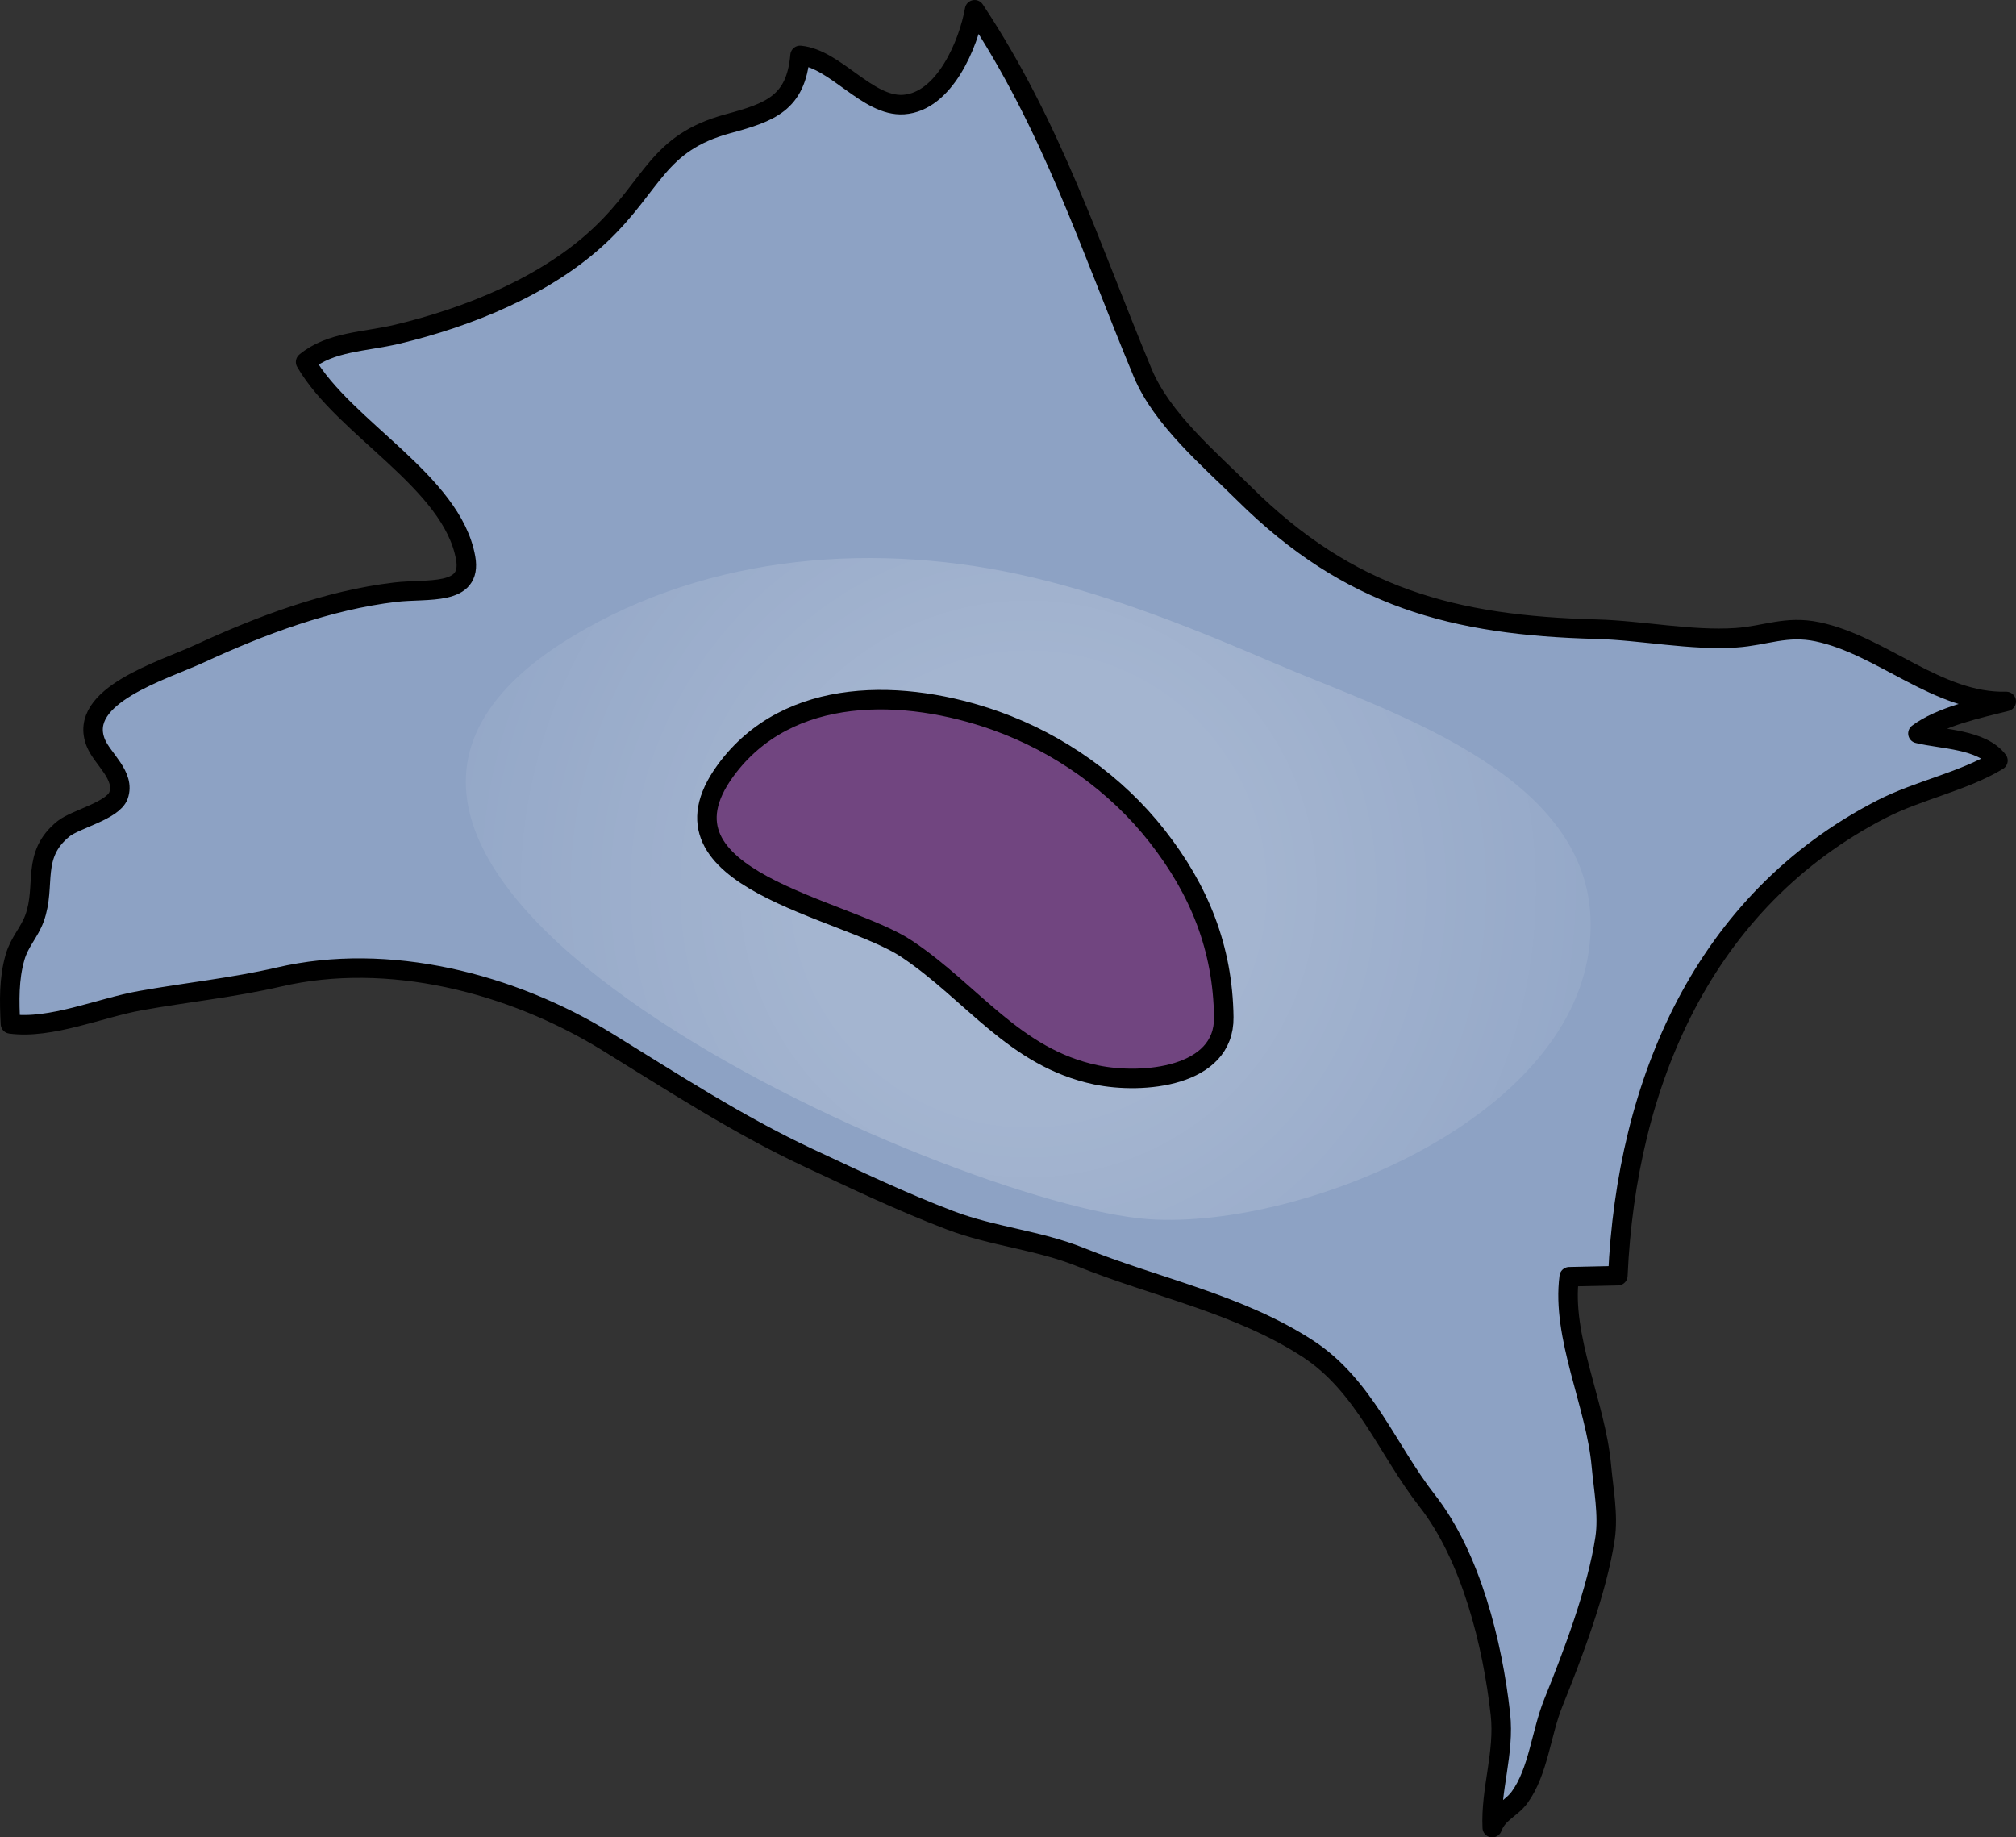
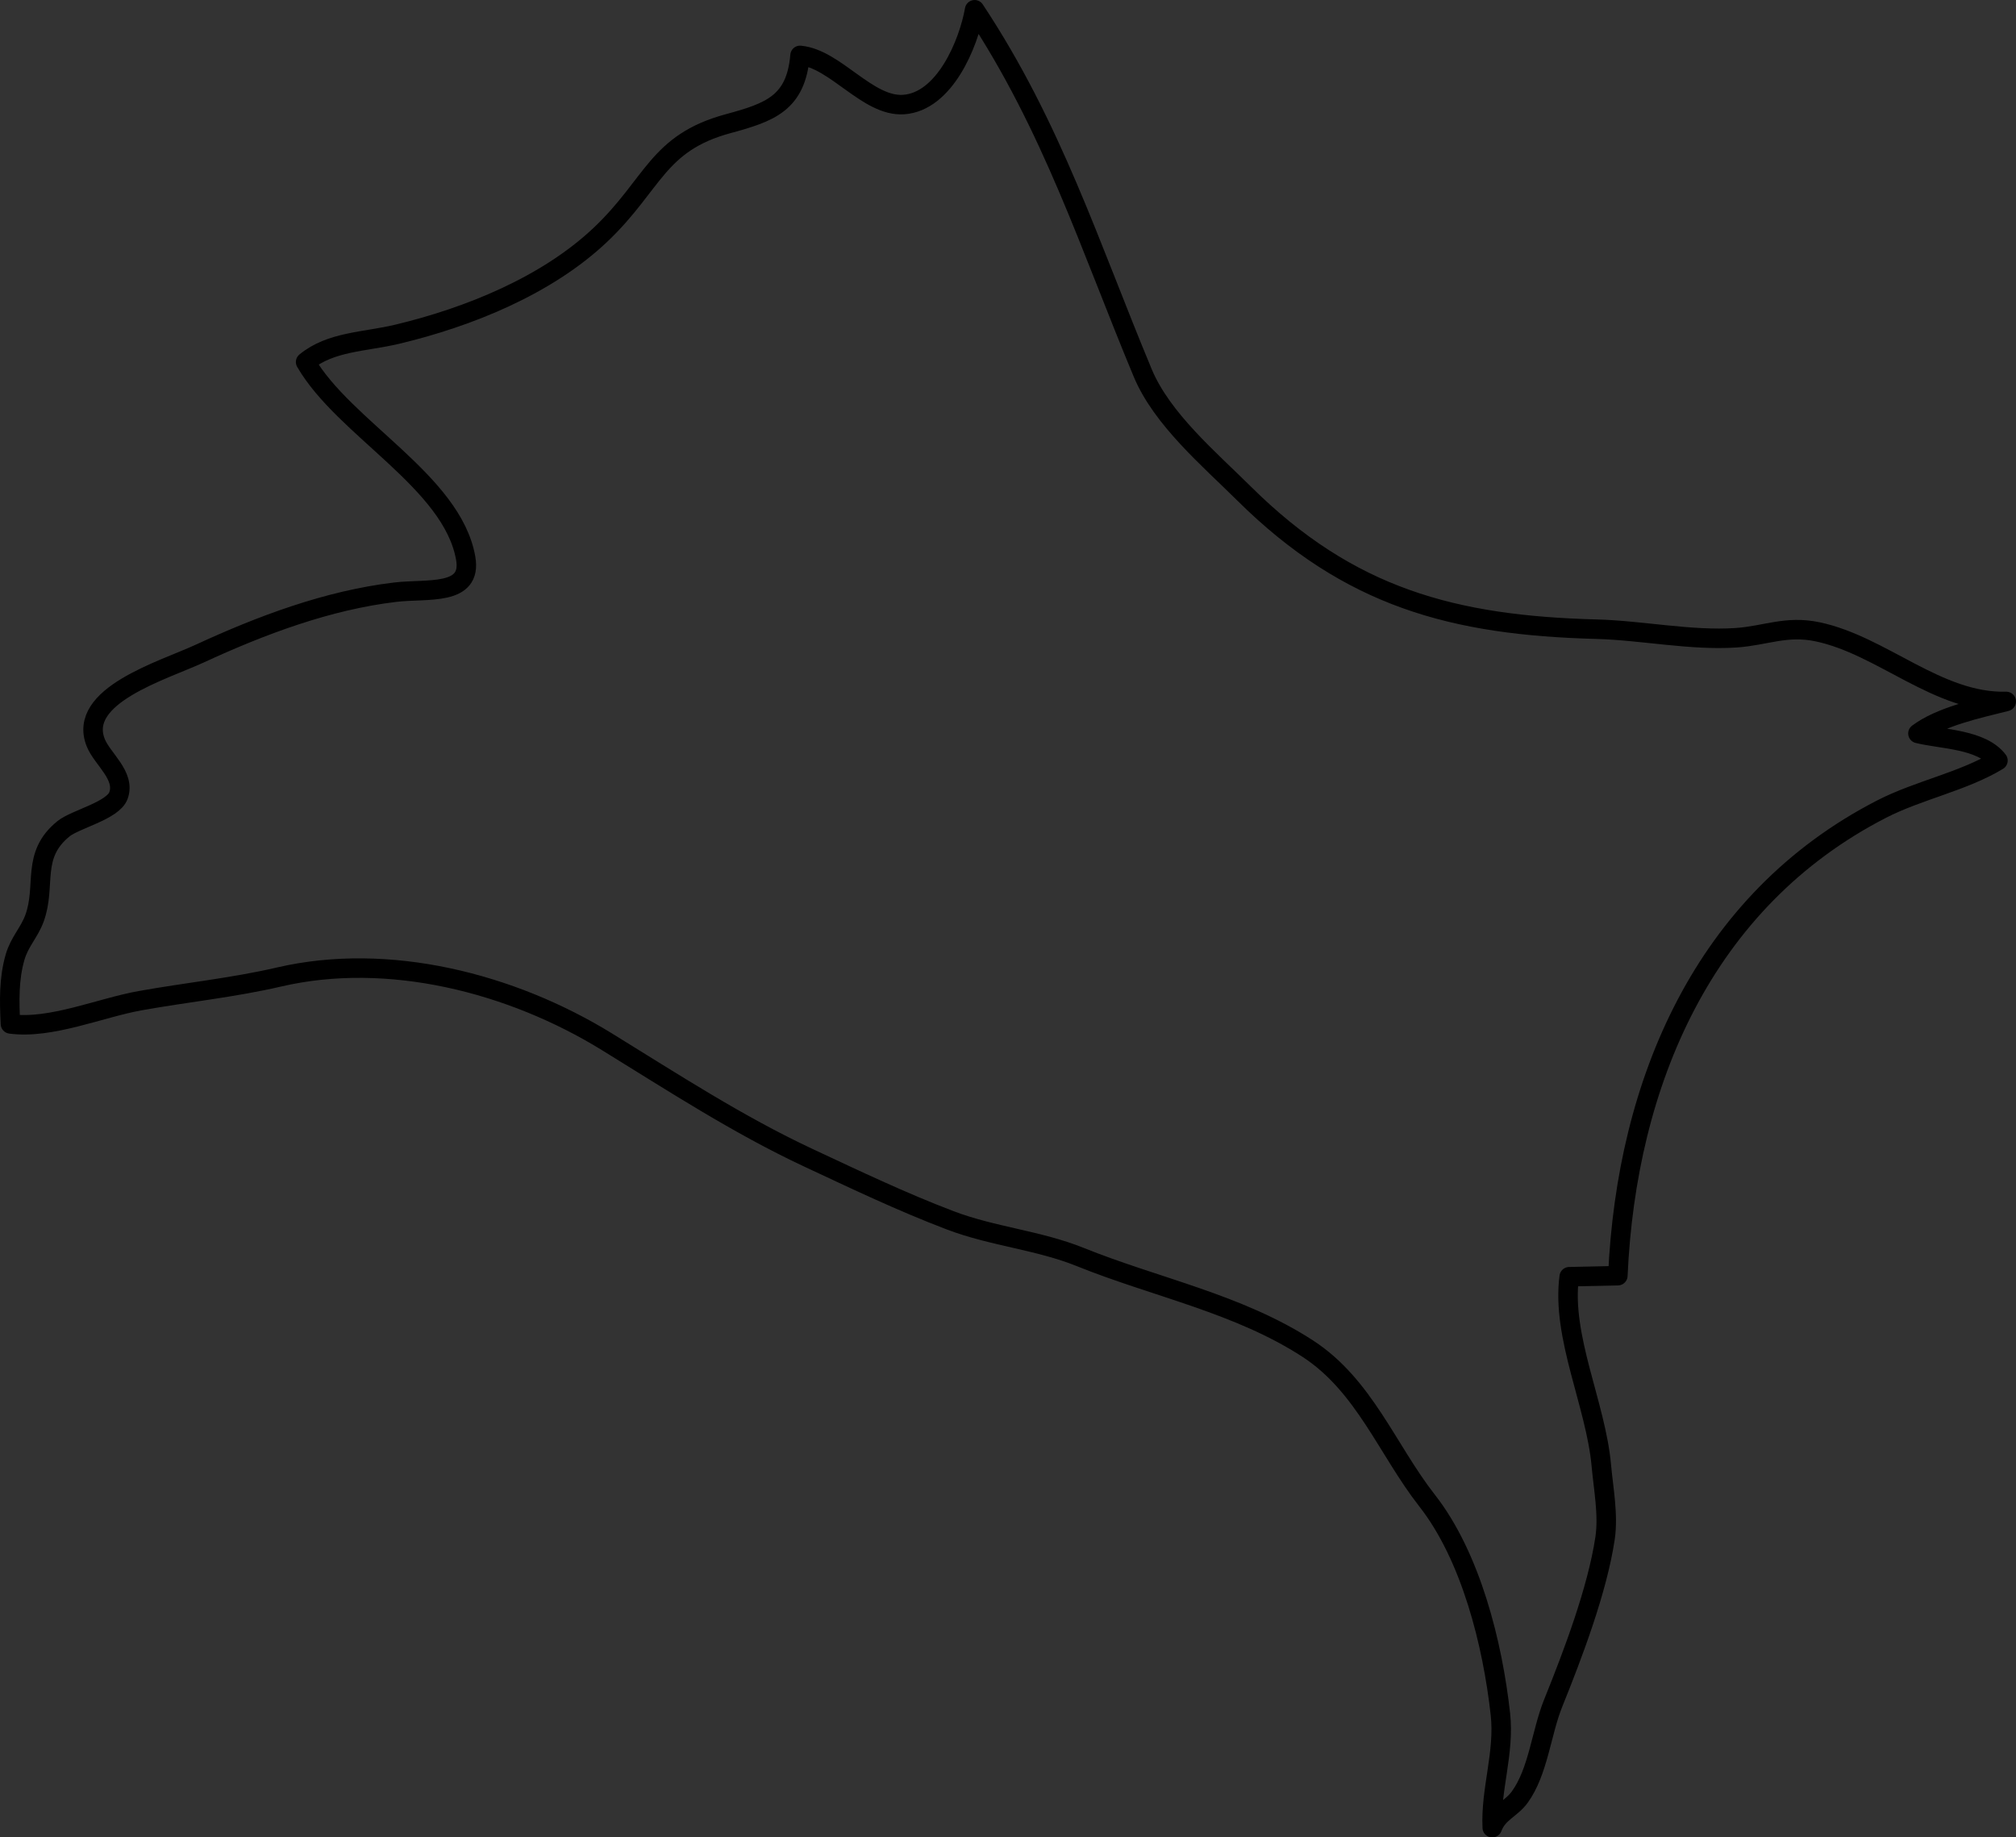
<svg xmlns="http://www.w3.org/2000/svg" version="1.1" id="Layer_1" x="0px" y="0px" width="103.404px" height="94.242px" viewBox="0 0 103.404 94.242" enable-background="new 0 0 103.404 94.242" xml:space="preserve">
  <rect x="0" y="0" width="103.404" height="94.242" fill="#333333" stroke="none" />
  <g>
-     <path id="changecolor_21_" fill="#8DA2C4" d="M0.536,52.518c-0.057-1.164-0.086-2.311,0.238-3.428   c0.229-0.789,0.733-1.265,0.997-1.994c0.616-1.696-0.198-3.228,1.489-4.59c0.606-0.489,2.536-0.927,2.817-1.704   c0.368-1.018-0.825-1.867-1.162-2.698c-0.984-2.42,3.429-3.704,5.329-4.58c3.145-1.453,6.566-2.74,10.029-3.15   c1.652-0.196,3.96,0.213,3.612-1.75c-0.694-3.922-6.231-6.639-8.209-10.056c1.285-1.058,3.034-1.029,4.681-1.421   c3.677-0.876,7.691-2.497,10.447-5.111c2.732-2.593,2.891-4.703,6.543-5.692c2.154-0.584,3.48-1.053,3.689-3.502   c1.816,0.167,3.465,2.643,5.309,2.521c2.105-0.14,3.336-3.119,3.645-4.862c3.984,6.012,5.898,12.095,8.62,18.623   c0.987,2.368,3.408,4.413,5.198,6.188c5.401,5.353,10.755,6.768,18.081,6.96c2.328,0.062,4.852,0.595,7.159,0.439   c1.513-0.103,2.568-0.643,4.176-0.305c3.329,0.701,6.162,3.658,9.679,3.572c-1.426,0.36-3.371,0.771-4.529,1.642   c1.236,0.305,3.267,0.287,4.104,1.388c-1.802,1.087-4.072,1.517-5.974,2.495c-9.127,4.694-13.079,14.034-13.522,23.928   c-0.822,0.021-1.675,0.04-2.494,0.054c-0.409,3.072,1.367,6.562,1.646,9.675c0.106,1.187,0.372,2.539,0.191,3.743   c-0.398,2.658-1.655,5.963-2.664,8.463c-0.606,1.506-0.761,3.504-1.714,4.814c-0.439,0.604-1.124,0.794-1.407,1.563   c-0.093-1.958,0.638-3.833,0.418-5.821c-0.399-3.609-1.509-8.078-3.757-10.951c-2.04-2.607-3.222-5.906-6.114-7.791   c-3.558-2.316-7.8-3.141-11.676-4.705c-2.134-0.863-4.511-1.056-6.69-1.889c-2.473-0.942-4.864-2.084-7.259-3.203   c-3.601-1.684-6.957-3.871-10.331-5.949c-4.909-3.023-11.215-4.626-16.824-3.321c-2.35,0.546-4.752,0.788-7.122,1.214   C5.157,51.688,2.604,52.797,0.536,52.518z" />
    <radialGradient id="SVGID_1_" cx="52.741" cy="45.596" r="38.046" gradientUnits="userSpaceOnUse">
      <stop offset="0.315" style="stop-color:#FFFFFF" />
      <stop offset="1" style="stop-color:#FFFFFF;stop-opacity:0" />
    </radialGradient>
-     <path opacity="0.2" fill="url(#SVGID_1_)" d="M58.923,62.534c8.039,0.555,23.1-5.583,22.654-15.509   c-0.335-7.489-10.536-10.577-16.168-12.993c-4.032-1.73-8.139-3.394-12.42-4.409c-7.91-1.875-16.551-1.248-23.627,3.021   C9.617,44.56,48.929,61.845,58.923,62.534z" />
    <path fill="none" stroke="#000000" stroke-linecap="round" stroke-linejoin="round" stroke-miterlimit="10" d="M0.536,52.518   c-0.057-1.164-0.086-2.311,0.238-3.428c0.229-0.789,0.733-1.265,0.997-1.994c0.616-1.696-0.198-3.228,1.489-4.59   c0.606-0.489,2.536-0.927,2.817-1.704c0.368-1.018-0.825-1.867-1.162-2.698c-0.984-2.42,3.429-3.704,5.329-4.58   c3.145-1.453,6.566-2.74,10.029-3.15c1.652-0.196,3.96,0.213,3.612-1.75c-0.694-3.922-6.231-6.639-8.209-10.056   c1.285-1.058,3.034-1.029,4.681-1.421c3.677-0.876,7.691-2.497,10.447-5.111c2.732-2.593,2.891-4.703,6.543-5.692   c2.154-0.584,3.48-1.053,3.689-3.502c1.816,0.167,3.465,2.643,5.309,2.521c2.105-0.14,3.336-3.119,3.645-4.862   c3.984,6.012,5.898,12.095,8.62,18.623c0.987,2.368,3.408,4.413,5.198,6.188c5.401,5.353,10.755,6.768,18.081,6.96   c2.328,0.062,4.852,0.595,7.159,0.439c1.513-0.103,2.568-0.643,4.176-0.305c3.329,0.701,6.162,3.658,9.679,3.572   c-1.426,0.36-3.371,0.771-4.529,1.642c1.236,0.305,3.267,0.287,4.104,1.388c-1.802,1.087-4.072,1.517-5.974,2.495   c-9.127,4.694-13.079,14.034-13.522,23.928c-0.822,0.021-1.675,0.04-2.494,0.054c-0.409,3.072,1.367,6.562,1.646,9.675   c0.106,1.187,0.372,2.539,0.191,3.743c-0.398,2.658-1.655,5.963-2.664,8.463c-0.606,1.506-0.761,3.504-1.714,4.814   c-0.439,0.604-1.124,0.794-1.407,1.563c-0.093-1.958,0.638-3.833,0.418-5.821c-0.399-3.609-1.509-8.078-3.757-10.951   c-2.04-2.607-3.222-5.906-6.114-7.791c-3.558-2.316-7.8-3.141-11.676-4.705c-2.134-0.863-4.511-1.056-6.69-1.889   c-2.473-0.942-4.864-2.084-7.259-3.203c-3.601-1.684-6.957-3.871-10.331-5.949c-4.909-3.023-11.215-4.626-16.824-3.321   c-2.35,0.546-4.752,0.788-7.122,1.214C5.157,51.688,2.604,52.797,0.536,52.518z" />
-     <path fill="#714580" d="M37.206,39.532c-4.072,5.589,6.117,7.008,9.306,9.139c3.365,2.249,5.518,5.581,9.704,6.46   c2.391,0.502,6.592,0.114,6.553-2.955c-0.046-3.541-1.25-6.52-3.41-9.279c-2.11-2.697-5.044-4.773-8.271-5.926   C46.444,35.313,40.42,35.122,37.206,39.532z" />
-     <path fill="none" stroke="#000000" stroke-linecap="round" stroke-linejoin="round" stroke-miterlimit="10" d="M37.206,39.532   c-4.072,5.589,6.117,7.008,9.306,9.139c3.365,2.249,5.518,5.581,9.704,6.46c2.391,0.502,6.592,0.114,6.553-2.955   c-0.046-3.541-1.25-6.52-3.41-9.279c-2.11-2.697-5.044-4.773-8.271-5.926C46.444,35.313,40.42,35.122,37.206,39.532z" />
  </g>
</svg>